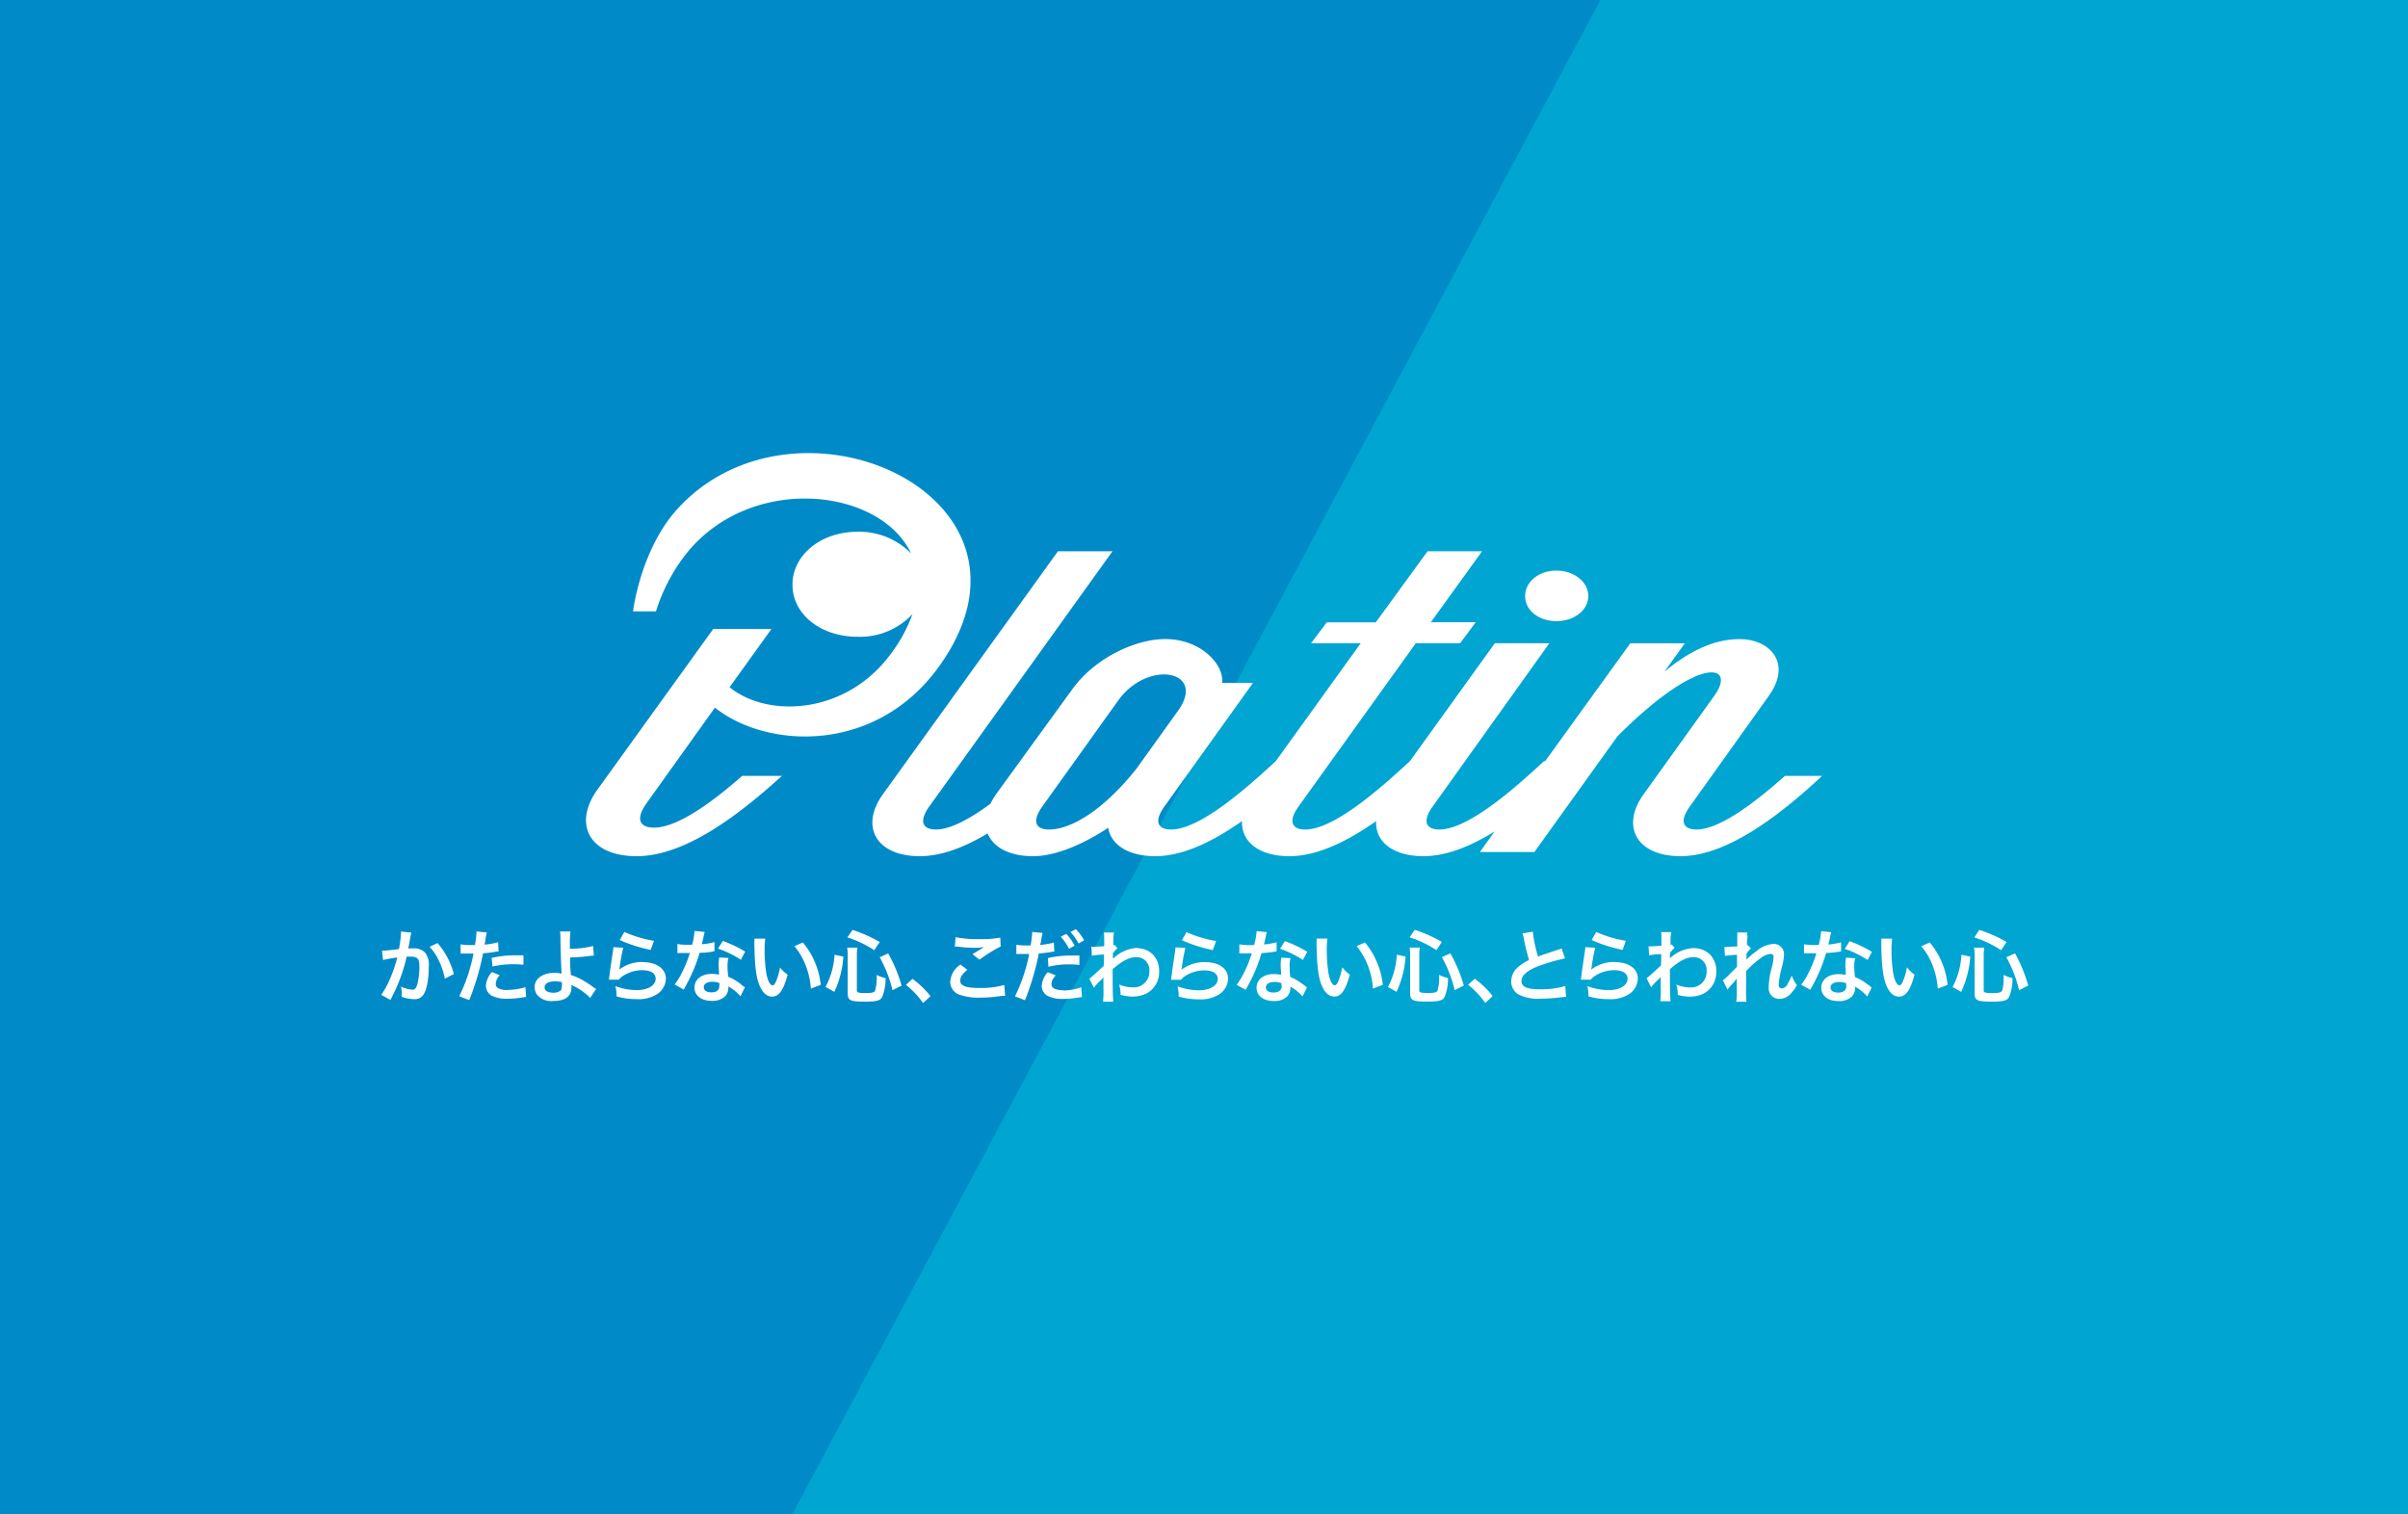
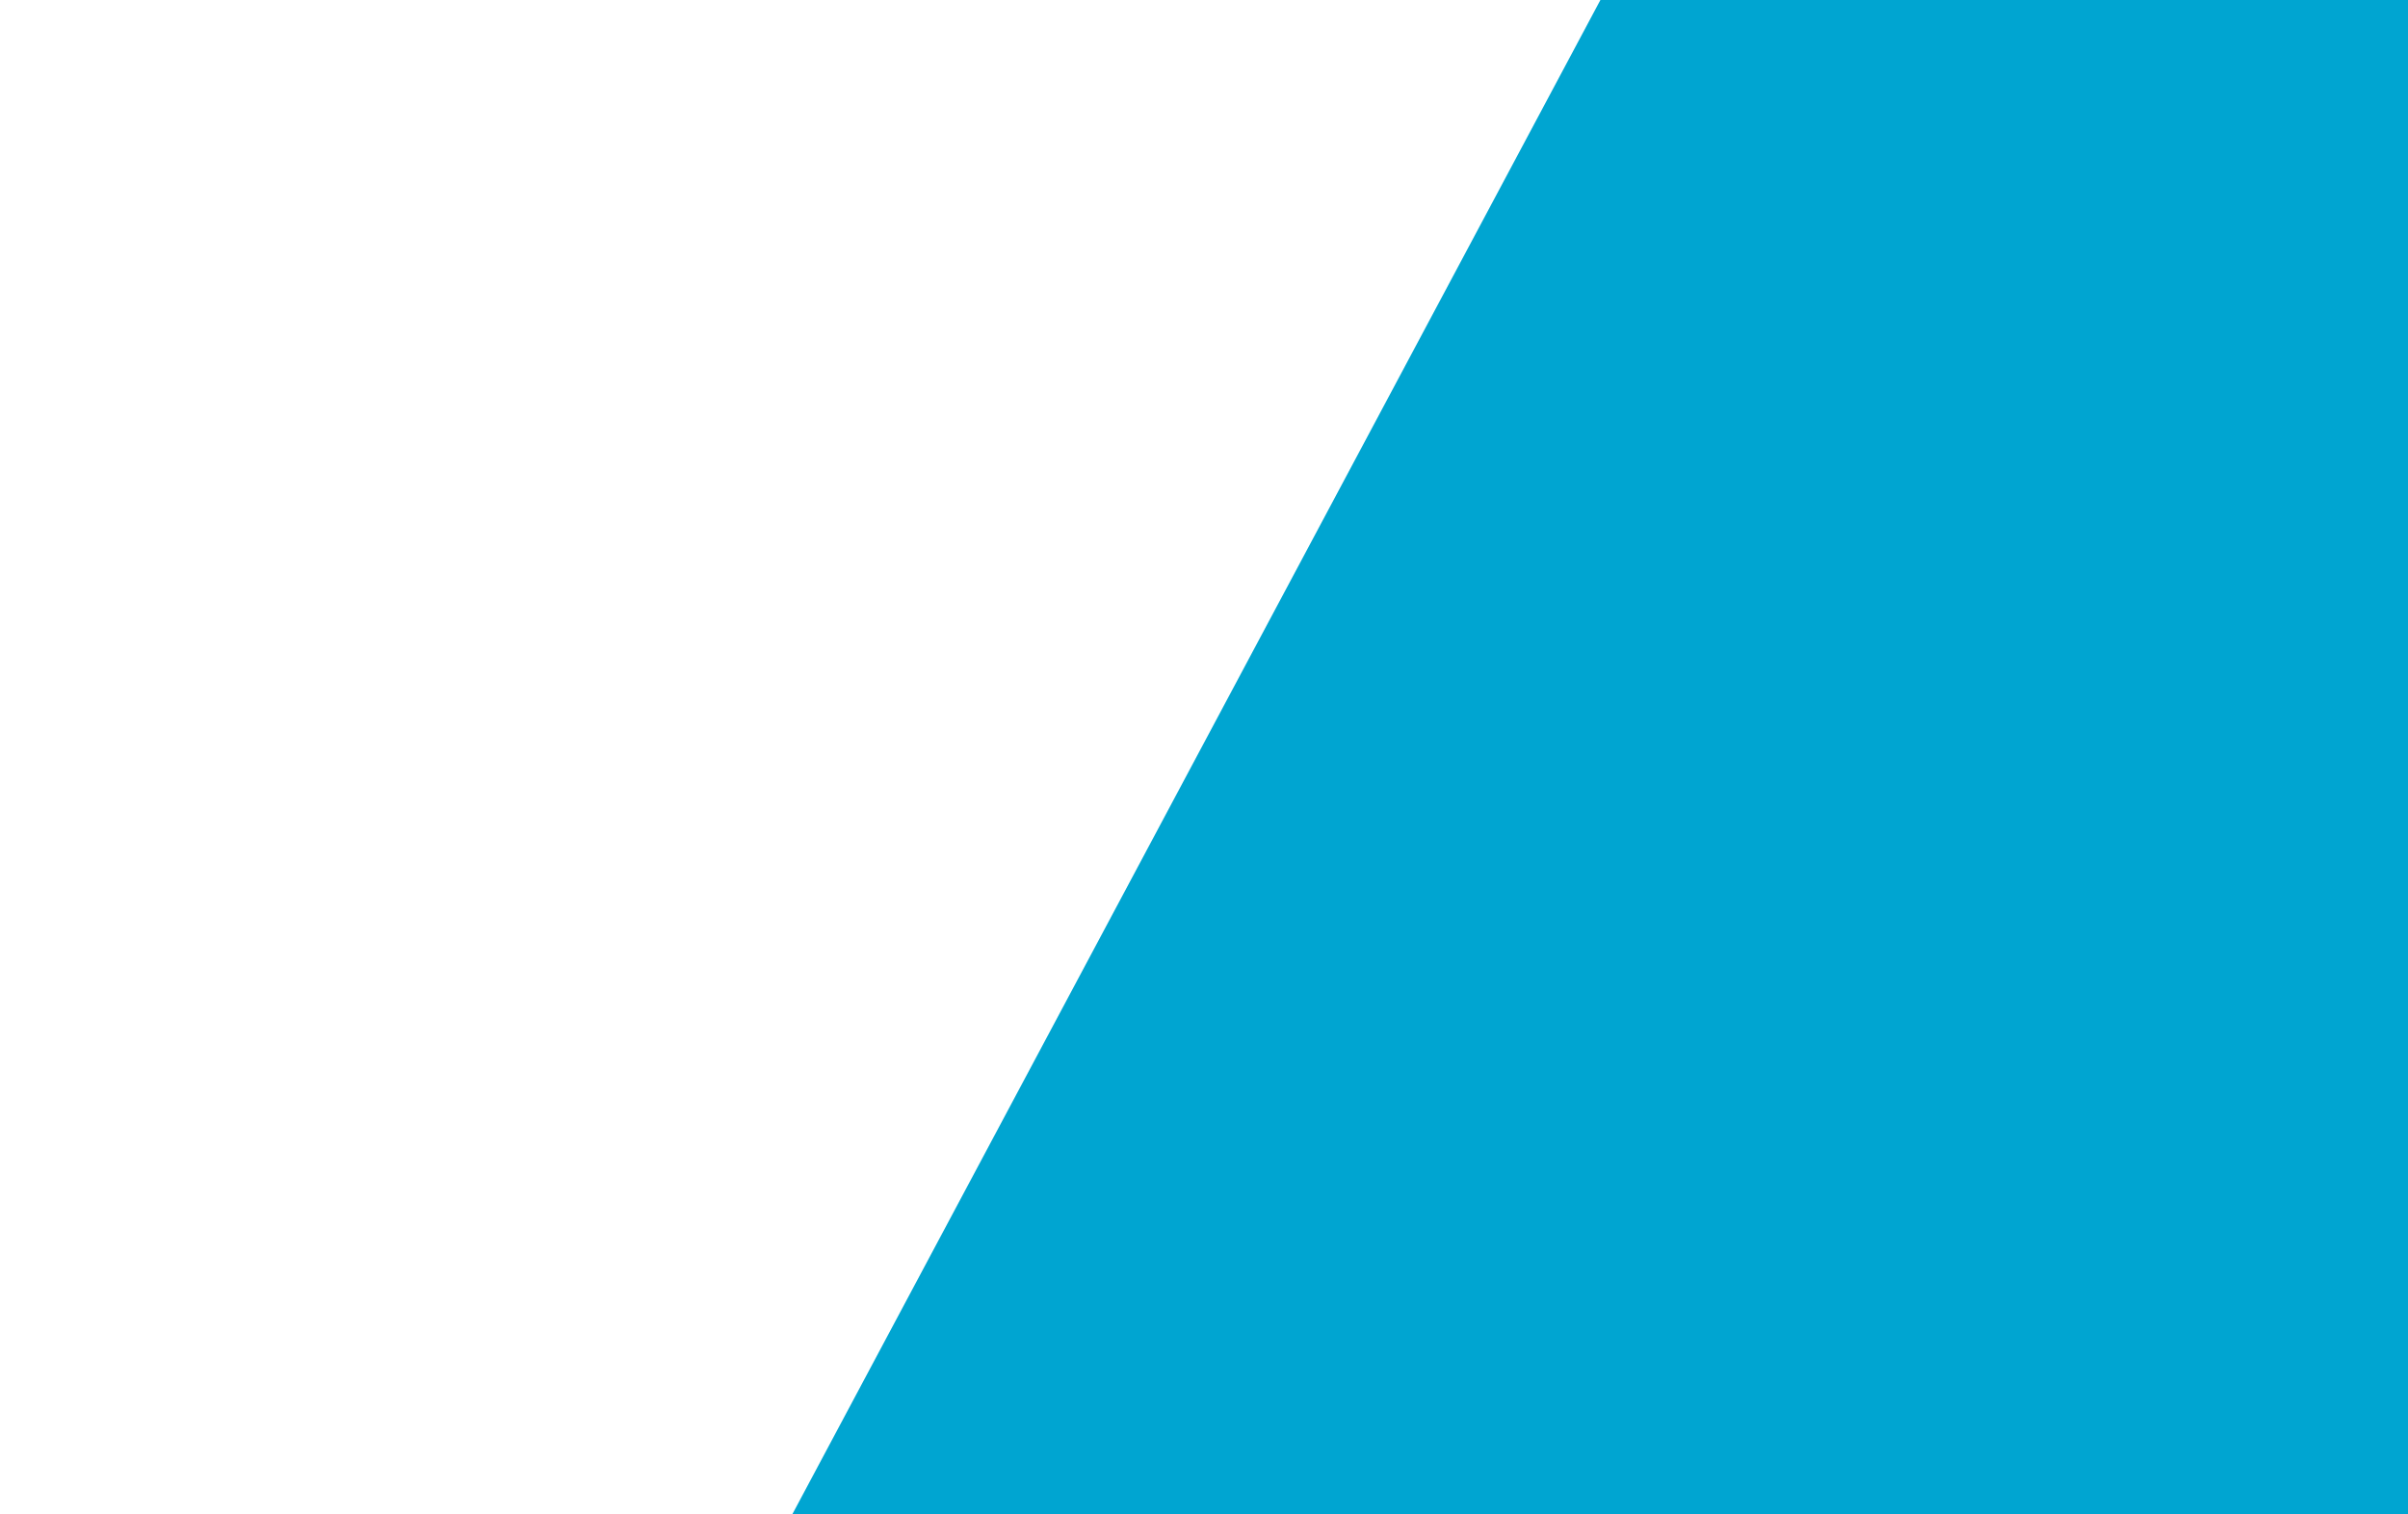
<svg xmlns="http://www.w3.org/2000/svg" viewBox="0 0 397.45 249.94">
  <defs>
    <style>.cls-1{fill:#008bc8;}.cls-2{fill:#00a5d1;}.cls-3{fill:#fff;}</style>
  </defs>
  <g id="miyata-card">
    <g id="card">
-       <rect id="blue" class="cls-1" x="-1.28" y="-0.57" width="400" height="251.31" />
      <polygon id="light-blue" class="cls-2" points="398.72 250.61 130.43 250.61 264.58 -0.8 398.72 -0.8 398.72 250.61" />
-       <path id="logo" class="cls-3" d="M251.73,98.39c0-2.34,2.24-4.2,5.16-4.2s5.26,1.86,5.26,4.2-2.33,4.14-5.26,4.14S251.73,100.74,251.73,98.39Zm49,29.71c-7.41,6.89-15.94,13.23-23.35,13.23-7.23,0-9.9-4.9-6.11-10.2l11.63-16.2c3.87-5.3-2.24-7.1-15.94,6.62l-13.7,19.09h-9l2.45-3.4c-4,2.48-8,4.09-11.75,4.09-5.13,0-8-2.47-7.82-5.79-4.85,3.41-9.79,5.79-14.32,5.79-5.13,0-7.95-2.47-7.82-5.79-4.85,3.41-9.8,5.79-14.32,5.79s-7.32-1.93-7.76-4.69c-4.3,2.83-8.78,4.69-12.4,4.69-4,0-6.61-1.51-7.5-3.76-3.82,2.29-7.64,3.76-11.19,3.76-7.24,0-9.91-4.9-6.12-10.2L174.62,91h9l-30.15,42c-2.06,2.82-.94,3.93,1,3.93,2.33,0,5.48-1.66,9-4.25a10.87,10.87,0,0,1,.91-1.54L177,113.76c3.79-5.24,10.51-8.27,15.33-8.27,5.86,0,9.74,4.2,9.39,7.24h5.09L192.28,133c-2.06,2.82-.94,3.93,1,3.93,4,0,10.25-4.76,16.71-10.76l.6-.55h0l14-19.44h-8.19l2.59-3.45h8.09L235.62,91h9l-8.45,11.71h7.41L241,106.18h-7.32L214.42,133c-2.06,2.82-.94,3.93,1,3.93,4,0,10.25-4.76,16.71-10.76l.6-.55h0l14-19.44h9L236.56,133c-2.06,2.82-.94,3.93,1,3.93,4,0,10.25-4.76,16.71-10.76l.6-.55.14.06,14.08-19.49h9l-3.37,4.69c4.49-3.73,8.53-5.38,12.41-5.38,5,0,8.7,3.93,4.82,9.37L279,133c-2.07,2.82-.94,3.93,1,3.93,3.53,0,8.91-3.78,14.61-8.85h6Zm-106.13-11c4.39-6.48-5.17-8.2-10-1.52L172.13,133c-2.07,2.82-.95,3.93,1,3.93,3.7,0,9.05-3.24,14.47-10.07ZM118,116.81c8.62,6.84,26.58,7.7,37-6.81,20.22-28.16-23.84-47.71-43.37-25.78-5.25,5.89-6.89,14.6-7.14,16.7h3.78a29.69,29.69,0,0,1,4.17-8.42c10.3-14.51,32.7-12.31,37.94-1.14a11.94,11.94,0,0,0-8.84-3.58c-6.09,0-10.74,3.87-10.74,8.74s4.65,8.59,10.74,8.59a11.86,11.86,0,0,0,9.06-3.73,24.5,24.5,0,0,1-3.41,6.34c-7.34,10.23-20.4,10.91-26.77,5.72l6.91-9.61h-9.61L98.54,130.44c-4,5.67-1.2,10.89,6.52,10.89s16.29-6.25,24-13.26h-6.55c-5.7,5-11,8.55-14.58,8.55-2.11,0-3.3-1.18-1.1-4.19Z" />
-       <path id="comment" class="cls-3" d="M72.21,155.67a12.65,12.65,0,0,1,2.7,5.11l-1.49.76a11.84,11.84,0,0,0-1-3,8.37,8.37,0,0,0-1.51-2.24Zm-4,.88c-.25,0-.43,0-.81,0,0-.17,0-.2.09-.49.18-1,.18-1,.22-1.26s.06-.27.08-.44a3.44,3.44,0,0,1,.11-.41l-1.71-.18v.25a19.28,19.28,0,0,1-.34,2.64c-.72.11-2.3.27-2.79.27l.16,1.54a23.17,23.17,0,0,1,2.35-.42,22.43,22.43,0,0,1-1.28,3.71,13.55,13.55,0,0,1-1.36,2.46l1.52.84c.07-.13.07-.15.11-.22l.19-.4a26.78,26.78,0,0,0,1.57-3.68,26.13,26.13,0,0,0,.8-2.84,7.05,7.05,0,0,1,.76,0c1,0,1.34.36,1.34,1.56a11.67,11.67,0,0,1-.34,3c-.2.64-.41.89-.79.89a5.51,5.51,0,0,1-1.91-.51,4.6,4.6,0,0,1,.13,1.11c0,.13,0,.31,0,.58a6.44,6.44,0,0,0,2,.38,1.67,1.67,0,0,0,1.46-.59c.62-.72,1-2.52,1-4.77a3.21,3.21,0,0,0-.61-2.32A2.52,2.52,0,0,0,68.19,156.55Zm13.08,3a14.06,14.06,0,0,1,3.46-.38,14.93,14.93,0,0,1,1.65.09l0-1.56H85.06a17,17,0,0,0-3.91.42Zm1-2.51-.07-1.51a10.49,10.49,0,0,1-2.24.39c.06-.3.07-.38.14-.74a7.25,7.25,0,0,1,.24-1.26l-1.72-.16a2.37,2.37,0,0,1,0,.24,15.66,15.66,0,0,1-.25,2h-.6a11.63,11.63,0,0,1-1.76-.11l0,1.51h.77l.42,0h.76l.17,0a27.52,27.52,0,0,1-2.35,7.05l1.65.64a43.52,43.52,0,0,0,1.47-4.33c.34-1.19.67-2.58.81-3.4a17.44,17.44,0,0,0,2.15-.27Zm1.53,6.39c-1.31,0-2-.34-2-1a2.13,2.13,0,0,1,.68-1.44l-1.3-.53a3.69,3.69,0,0,0-1,2.27,1.91,1.91,0,0,0,.93,1.61,5.39,5.39,0,0,0,2.64.52,14.91,14.91,0,0,0,2.43-.21l.64-.09-.12-1.61A9.82,9.82,0,0,1,83.77,163.4ZM98,163l.39.26-1,1.48a4.76,4.76,0,0,0-.93-.86,8.06,8.06,0,0,0-1.73-1.08c-.17-.09-.27-.14-.41-.23a3.87,3.87,0,0,1,0,.42c0,1.46-1,2.24-3,2.24a3,3,0,0,1-2.75-1.13,2.34,2.34,0,0,1-.33-1.17c0-1.36,1.35-2.34,3.23-2.34a4.76,4.76,0,0,1,1.22.13.38.38,0,0,1,0-.13c-.05-.47-.17-4.05-.19-5.68a7.92,7.92,0,0,0-.06-1.16l1.71,0a15.89,15.89,0,0,0-.09,2c0,.18,0,.22,0,.85a14.13,14.13,0,0,0,3.83-.45l.13,1.59a7.71,7.71,0,0,0-.85.08,30.25,30.25,0,0,1-3.07.23c0,1,0,1.61.14,2.9a9.16,9.16,0,0,1,2,.89A17.31,17.31,0,0,1,98,163Zm-5.25-.25c0-.24,0-.6,0-.62a4.57,4.57,0,0,0-1.22-.14c-1,0-1.64.39-1.64,1a.73.73,0,0,0,.45.68,2.29,2.29,0,0,0,1,.2,1.87,1.87,0,0,0,1.2-.36A.91.91,0,0,0,92.7,162.78Zm13.47-3.95a6.24,6.24,0,0,0-4,1.24l0,0a2.5,2.5,0,0,0,.06-.38,29.18,29.18,0,0,1,.59-3.22l-1.63-.09a7.29,7.29,0,0,1-.08.76c-.24,1.54-.45,3-.55,3.81-.07.5-.07.55-.11.79l1.65,0a2.93,2.93,0,0,1,.59-.56,5.92,5.92,0,0,1,3.26-1c1.39,0,2.22.52,2.22,1.4,0,1.11-1.29,1.89-3.13,1.89a10.51,10.51,0,0,1-3.53-.66,5.64,5.64,0,0,1,.2,1.69,11.9,11.9,0,0,0,3.34.46,5.7,5.7,0,0,0,3.46-.89,3.18,3.18,0,0,0,1.35-2.53C109.87,159.93,108.4,158.83,106.17,158.83Zm1.72-3.5a19.68,19.68,0,0,1-4.89-1.46l-.76,1.33a24.07,24.07,0,0,0,5.11,1.63Zm9.57,1.78.42-.07,0-1.5a10.91,10.91,0,0,1-2.1.36c.15-.57.21-.83.28-1.15a6.22,6.22,0,0,1,.21-.88l-1.68-.17a12.89,12.89,0,0,1-.39,2.28c-.29,0-.51,0-.67,0a9.2,9.2,0,0,1-1.77-.12v1.49h.7l.52,0,.83,0a19.48,19.48,0,0,1-1.24,3.1,11.5,11.5,0,0,1-1.27,2.09l1.51.84.25-.47c.5-.92.61-1.15.92-1.8a24.93,24.93,0,0,0,1.44-3.8C116.19,157.28,117,157.19,117.46,157.11Zm1-.49a16.4,16.4,0,0,1,3.78,1.84l.7-1.35a20.16,20.16,0,0,0-3.69-1.76Zm4.23,6.21.2.19-.72,1.46a7.86,7.86,0,0,0-2-1.62c0,.12,0,.21,0,.26a2.08,2.08,0,0,1-.56,1.39,3,3,0,0,1-2.17.73c-1.73,0-2.86-.86-2.86-2.2s1.17-2.25,2.83-2.25a6.72,6.72,0,0,1,1.22.12c0-.6-.07-1.12-.07-1.51a6.78,6.78,0,0,1,.11-1.32l1.52.08a4.35,4.35,0,0,0-.16,1.32,14.18,14.18,0,0,0,.12,1.79,8.39,8.39,0,0,1,2.07,1.21A5.6,5.6,0,0,1,122.68,162.83Zm-4-.09c0-.13,0-.44,0-.44a3.24,3.24,0,0,0-1.18-.21c-.85,0-1.4.35-1.4.9s.47.85,1.28.85S118.72,163.47,118.72,162.74Zm10-3a9.54,9.54,0,0,1-.69,2.37c-.16.37-.34.57-.54.57-.42,0-.84-.84-1.06-2.2a25.22,25.22,0,0,1-.25-3.51,14.2,14.2,0,0,1,.11-2h-1.8a5.61,5.61,0,0,1,0,.83c.06,3.63.29,5.53.83,6.84s1.23,1.9,2.11,1.9c1.11,0,1.87-1.06,2.55-3.62A6.33,6.33,0,0,1,128.73,159.7Zm2.39-3.52A11.44,11.44,0,0,1,133,159.4a13.23,13.23,0,0,1,.84,3.79l1.63-.62a13.09,13.09,0,0,0-2.95-7Zm13.32,7.33c-.14.31-.52.4-1.57.4-1.2,0-1.45-.07-1.45-.4v-5.8a7.54,7.54,0,0,1,.09-1.29h-1.69a8.66,8.66,0,0,1,.09,1.33v6.18c0,1.19.39,1.4,2.71,1.4,2.1,0,2.67-.15,3-.82a8,8,0,0,0,.54-3.07,5.89,5.89,0,0,1-1.47-.52A8.07,8.07,0,0,1,144.44,163.51Zm-8.18-.6,1.44.81a16.21,16.21,0,0,0,1.49-5.82l-1.45-.31A12.9,12.9,0,0,1,136.26,162.91Zm8.93-7.42a23,23,0,0,0-4.49-2l-.84,1.24a18,18,0,0,1,4.43,2.11Zm0,2.51a21.28,21.28,0,0,1,2.11,5.44l1.5-.76a24.25,24.25,0,0,0-2.21-5.31Zm5.43,3.56-1.11,1a14.21,14.21,0,0,1,2.84,3l1.22-1.14A15.43,15.43,0,0,0,150.58,161.56Zm9.81-5.12a13.76,13.76,0,0,0,2-.1c-.6.34-1.24.73-1.92,1.16l1.14.91a23.58,23.58,0,0,1,3.5-2.18l-.06-1.47a15.75,15.75,0,0,1-3.46.25,17.48,17.48,0,0,1-3.92-.32l-.12,1.56c.18,0,.22,0,.48,0A19,19,0,0,0,160.39,156.44Zm1.2,6.64c-2.21,0-3.16-.37-3.16-1.22,0-.56.36-1.11,1.19-1.79l-1.14-.86a3.69,3.69,0,0,0-1.69,2.84,2.24,2.24,0,0,0,1.67,2.18,9.34,9.34,0,0,0,3.28.44,22.73,22.73,0,0,0,3.53-.29,4.54,4.54,0,0,1,.58,0l-.14-1.8A13.84,13.84,0,0,1,161.59,163.08Zm15.73-7a8.71,8.71,0,0,0-1.38-1.93l-.91.46a9,9,0,0,1,1.37,2Zm-3.47,1,.12,0-.07-1.5a12.3,12.3,0,0,1-2.24.39c0-.24.07-.34.08-.41q.06-.34.09-.57a8.45,8.45,0,0,1,.21-1l-1.73-.16a1.11,1.11,0,0,1,0,.23,17.58,17.58,0,0,1-.25,2h-.61a10.24,10.24,0,0,1-1.75-.12l0,1.52h1.71l.28,0h.14a28.56,28.56,0,0,1-2.35,7l1.65.64a44,44,0,0,0,2.28-7.72,19.31,19.31,0,0,0,2.15-.27Zm-.85,2.5a13.57,13.57,0,0,1,3.46-.4,12.83,12.83,0,0,1,1.65.1l0-1.56c-.6,0-.9,0-1.3,0a17,17,0,0,0-3.9.42Zm3.64-5.75a9.47,9.47,0,0,1,1.33,1.9l.91-.51a7.56,7.56,0,0,0-1.36-1.85Zm-1.14,9.62c-1.31,0-2-.34-2-1,0-.48.16-.79.69-1.46l-1.3-.52a3.73,3.73,0,0,0-1,2.28,1.91,1.91,0,0,0,.93,1.61,5.37,5.37,0,0,0,2.63.52,14.11,14.11,0,0,0,2.44-.22c.34-.05.4-.07.64-.09l-.12-1.6A10.15,10.15,0,0,1,175.5,163.51Zm12.29-7A6.09,6.09,0,0,0,184,158a2.37,2.37,0,0,0-.31.25h0s0-.32,0-.89a5.66,5.66,0,0,1,.75-.85l-.5-.54a.61.61,0,0,1-.18.07v-.24c0-.36,0-.36,0-.61a5.4,5.4,0,0,1,.13-1.26h-1.69a3.07,3.07,0,0,1,.05.57v.14c0,.11,0,.3,0,.55a9,9,0,0,1,0,1c-.73.05-1.45.09-1.69.09l-.43,0,.09,1.48a13.26,13.26,0,0,1,2-.19c0,1.07,0,1.08-.05,1.88-1.56,1.44-2.07,1.89-2.37,2.1l.76,1.5a7.65,7.65,0,0,1,1-1.12,4,4,0,0,0,.57-.62h0a5.8,5.8,0,0,0,0,.77v1.17a12.55,12.55,0,0,1-.08,2.1h1.71c-.07-.58-.11-2-.11-3.92V160c1.45-1.31,2.73-2,3.82-2a2.11,2.11,0,0,1,2.24,2.28,2.58,2.58,0,0,1-2.68,2.71,6.07,6.07,0,0,1-2.33-.48,4.84,4.84,0,0,1,.25,1.7,6.93,6.93,0,0,0,1.95.29,5.16,5.16,0,0,0,2.33-.5,4,4,0,0,0,2.09-3.71,3.89,3.89,0,0,0-1-2.7A3.7,3.7,0,0,0,187.79,156.52ZM199,158.83a6.21,6.21,0,0,0-4,1.24l0,0c0-.19,0-.19.07-.38a27,27,0,0,1,.59-3.22l-1.64-.09a7.29,7.29,0,0,1-.08.76c-.24,1.54-.45,3-.55,3.81-.07.5-.07.55-.11.79l1.65,0a2.93,2.93,0,0,1,.59-.56,5.92,5.92,0,0,1,3.26-1c1.39,0,2.22.52,2.22,1.4,0,1.11-1.29,1.89-3.13,1.89a10.41,10.41,0,0,1-3.52-.66,6,6,0,0,1,.19,1.69,11.9,11.9,0,0,0,3.34.46,5.7,5.7,0,0,0,3.46-.89,3.18,3.18,0,0,0,1.35-2.53C202.71,159.93,201.24,158.83,199,158.83Zm1.72-3.5a19.68,19.68,0,0,1-4.89-1.46l-.75,1.33a23.77,23.77,0,0,0,5.1,1.63Zm9.57,1.78.42-.07,0-1.5a10.92,10.92,0,0,1-2.09.36c.14-.57.2-.83.27-1.15a6.22,6.22,0,0,1,.21-.88l-1.68-.17A12.89,12.89,0,0,1,207,156c-.29,0-.51,0-.67,0a9.27,9.27,0,0,1-1.77-.12v1.49h.7l.52,0,.83,0a20.57,20.57,0,0,1-1.23,3.1,12.75,12.75,0,0,1-1.27,2.09l1.5.84.25-.47c.5-.92.62-1.15.92-1.8a24.93,24.93,0,0,0,1.44-3.8C209,157.28,209.83,157.19,210.3,157.11Zm1-.49a16.53,16.53,0,0,1,3.77,1.84l.71-1.35a20.6,20.6,0,0,0-3.7-1.76Zm4.23,6.21.19.19-.72,1.46a7.86,7.86,0,0,0-2-1.62c0,.12,0,.21,0,.26a2.08,2.08,0,0,1-.56,1.39,3,3,0,0,1-2.17.73c-1.73,0-2.86-.86-2.86-2.2s1.17-2.25,2.83-2.25a6.72,6.72,0,0,1,1.22.12c0-.6-.07-1.12-.07-1.51a6.78,6.78,0,0,1,.11-1.32l1.52.08a4.35,4.35,0,0,0-.16,1.32,14.18,14.18,0,0,0,.12,1.79,8.39,8.39,0,0,1,2.07,1.21A5.64,5.64,0,0,1,215.53,162.83Zm-4-.09c0-.13,0-.44,0-.44a3.24,3.24,0,0,0-1.18-.21c-.85,0-1.4.35-1.4.9s.47.85,1.28.85S211.56,163.47,211.56,162.74Zm12.4-6.56a11.72,11.72,0,0,1,1.86,3.22,12.88,12.88,0,0,1,.83,3.79l1.63-.62a13.09,13.09,0,0,0-2.95-7Zm-2.39,3.52a9.54,9.54,0,0,1-.69,2.37c-.16.37-.34.57-.54.57-.42,0-.84-.84-1.06-2.2a25.22,25.22,0,0,1-.25-3.51,14.2,14.2,0,0,1,.11-2h-1.8a5.61,5.61,0,0,1,0,.83c.06,3.63.29,5.53.83,6.84s1.23,1.9,2.11,1.9c1.11,0,1.87-1.06,2.55-3.62A6.33,6.33,0,0,1,221.57,159.7Zm7.53,3.21,1.44.81A16.21,16.21,0,0,0,232,157.9l-1.45-.31A12.9,12.9,0,0,1,229.1,162.91Zm8.93-7.42a23,23,0,0,0-4.49-2l-.84,1.24a18,18,0,0,1,4.43,2.11Zm0,2.51a21.28,21.28,0,0,1,2.11,5.44l1.51-.76a24.74,24.74,0,0,0-2.22-5.31Zm-.71,5.51c-.14.31-.52.4-1.57.4-1.2,0-1.45-.07-1.45-.4v-5.8a7.54,7.54,0,0,1,.09-1.29h-1.69a8.66,8.66,0,0,1,.09,1.33v6.18c0,1.19.4,1.4,2.71,1.4,2.1,0,2.68-.15,3-.82a8,8,0,0,0,.54-3.07,6,6,0,0,1-1.47-.52A8.07,8.07,0,0,1,237.28,163.51Zm6.14-1.95-1.11,1a14,14,0,0,1,2.84,3l1.22-1.14A15.43,15.43,0,0,0,243.42,161.56Zm10.71,1.74c-2.1,0-3-.4-3-1.36s1-1.78,2.86-2.49a33,33,0,0,1,4.32-1.25l-.56-1.65a3.87,3.87,0,0,1-.49.19c-2.55.84-2.55.84-3.4,1.16a21.87,21.87,0,0,1-.86-4.1l-1.7.27a8.64,8.64,0,0,1,.21.85,33.63,33.63,0,0,0,.87,3.55,8.08,8.08,0,0,0-1.78,1.13,3.1,3.1,0,0,0-1.16,2.34,2.47,2.47,0,0,0,1.14,2.19,7.26,7.26,0,0,0,3.79.72,26.53,26.53,0,0,0,3.07-.2,7.78,7.78,0,0,1,1.06-.09l-.15-1.79A14.36,14.36,0,0,1,254.13,163.3Zm14.22-8a19.47,19.47,0,0,1-4.88-1.46l-.76,1.33a23.88,23.88,0,0,0,5.11,1.63Zm-1.71,3.5a6.22,6.22,0,0,0-4,1.24l0,0c0-.19,0-.19.07-.38a27,27,0,0,1,.59-3.22l-1.64-.09a4.18,4.18,0,0,1-.08.76c-.23,1.54-.44,3-.55,3.81-.06.5-.06.55-.1.79l1.65,0a2.49,2.49,0,0,1,.59-.56,5.87,5.87,0,0,1,3.26-1c1.39,0,2.21.52,2.21,1.4,0,1.11-1.28,1.89-3.13,1.89a10.45,10.45,0,0,1-3.52-.66,5.66,5.66,0,0,1,.19,1.69,12,12,0,0,0,3.34.46,5.7,5.7,0,0,0,3.46-.89,3.18,3.18,0,0,0,1.35-2.53C270.33,159.93,268.86,158.83,266.64,158.83Zm13.05-2.31a6.09,6.09,0,0,0-3.77,1.44,2.37,2.37,0,0,0-.31.25h0s0-.32.05-.89a5.66,5.66,0,0,1,.75-.85l-.5-.54a.75.75,0,0,1-.18.07v-.24c0-.36,0-.36,0-.61a5.4,5.4,0,0,1,.13-1.26h-1.69a3.07,3.07,0,0,1,.05.57v.14c0,.11,0,.3,0,.55,0,.47,0,.64,0,1-.74.05-1.46.09-1.69.09l-.43,0,.09,1.48a12.85,12.85,0,0,1,2-.19c0,1.07,0,1.08-.05,1.88-1.56,1.44-2.07,1.89-2.37,2.1l.76,1.5a8.06,8.06,0,0,1,1-1.12,3.81,3.81,0,0,0,.58-.62h0a5.8,5.8,0,0,0,0,.77v1.17a12.55,12.55,0,0,1-.08,2.1h1.7c-.06-.58-.1-2-.1-3.92V160c1.44-1.31,2.73-2,3.81-2a2.1,2.1,0,0,1,2.24,2.28A2.57,2.57,0,0,1,279,163a6.07,6.07,0,0,1-2.33-.48,4.84,4.84,0,0,1,.25,1.7,6.93,6.93,0,0,0,1.95.29,5.19,5.19,0,0,0,2.33-.5,4,4,0,0,0,2.08-3.71,3.88,3.88,0,0,0-1-2.7A3.71,3.71,0,0,0,279.69,156.52Zm15.35,6a1.32,1.32,0,0,1-.92.67c-.34,0-.54-.24-.54-.66a17,17,0,0,1,.55-2.94,9.22,9.22,0,0,0,.33-2,1.68,1.68,0,0,0-1.83-1.74,4.73,4.73,0,0,0-2.77,1.23,9.7,9.7,0,0,0-1.59,1.36h0l0-.23,0-.78.16-.2a1.27,1.27,0,0,1,.19-.24,1.55,1.55,0,0,1,.38-.39l-.49-.55-.16.05c0-.8,0-.9.06-1.17s0-.43,0-.49a1.71,1.71,0,0,1,0-.49l-1.67,0a4.41,4.41,0,0,1,0,.74c0,.3,0,.71,0,1.07s0,.3,0,.5c-.61,0-1.33.08-1.58.08a3.64,3.64,0,0,1-.54,0l.08,1.48a18.71,18.71,0,0,1,2-.18c0,.35,0,.38,0,.68,0,.51,0,.65,0,1.28-.25.28-.25.28-1.48,1.5a5.88,5.88,0,0,1-.85.74l.76,1.56a8.37,8.37,0,0,1,.6-.75,8,8,0,0,0,.93-1.1h0a17.41,17.41,0,0,0,0,1.76,11.15,11.15,0,0,1-.09,2.08h1.69a18.35,18.35,0,0,1-.06-2.16c0-1.46,0-1.46,0-1.56,0-.37,0-.73,0-1.32a15,15,0,0,1,2.38-2.14,3.14,3.14,0,0,1,1.63-.71c.35,0,.53.17.53.49a8.72,8.72,0,0,1-.27,1.65,13,13,0,0,0-.54,3.29,1.87,1.87,0,0,0,.68,1.65,2,2,0,0,0,1.13.34,2.52,2.52,0,0,0,1.94-1,5.7,5.7,0,0,0,.91-1.29,6.35,6.35,0,0,1-.87-1.57A6.77,6.77,0,0,1,295,162.48Zm9.45-5.86a16.32,16.32,0,0,1,3.77,1.84l.71-1.35a20.81,20.81,0,0,0-3.69-1.76Zm4.23,6.21a1.17,1.17,0,0,0,.2.19l-.72,1.46a7.75,7.75,0,0,0-2-1.62,1.85,1.85,0,0,1,0,.26,2.08,2.08,0,0,1-.56,1.39,3,3,0,0,1-2.18.73c-1.73,0-2.85-.86-2.85-2.2s1.16-2.25,2.83-2.25a6.62,6.62,0,0,1,1.21.12c0-.6-.06-1.12-.06-1.51a6.81,6.81,0,0,1,.1-1.32l1.52.08a4.35,4.35,0,0,0-.16,1.32,14.18,14.18,0,0,0,.12,1.79,8,8,0,0,1,2.07,1.21A4.32,4.32,0,0,1,308.72,162.83Zm-4-.09c0-.13,0-.44,0-.44a3.28,3.28,0,0,0-1.18-.21c-.85,0-1.4.35-1.4.9s.47.85,1.28.85S304.75,163.47,304.75,162.74Zm-1.26-5.63.42-.07,0-1.5a11.2,11.2,0,0,1-2.1.36c.14-.57.21-.83.27-1.15a6.22,6.22,0,0,1,.21-.88l-1.67-.17a13.07,13.07,0,0,1-.4,2.28c-.28,0-.51,0-.66,0a9.2,9.2,0,0,1-1.77-.12v1.49h.69l.53,0,.82,0a20.57,20.57,0,0,1-1.23,3.1,11.5,11.5,0,0,1-1.27,2.09l1.51.84a4.17,4.17,0,0,1,.24-.47c.5-.92.62-1.15.92-1.8a24.93,24.93,0,0,0,1.44-3.8C302.22,157.28,303,157.19,303.49,157.11Zm13.66-.93A11.23,11.23,0,0,1,319,159.4a13.23,13.23,0,0,1,.84,3.79l1.62-.62a13.08,13.08,0,0,0-2.94-7Zm-2.38,3.52a9.54,9.54,0,0,1-.7,2.37c-.15.37-.34.57-.53.57-.42,0-.84-.84-1.06-2.2a23.77,23.77,0,0,1-.25-3.51,16.31,16.31,0,0,1,.1-2h-1.79a5.61,5.61,0,0,1,0,.83c.05,3.63.29,5.53.82,6.84s1.24,1.9,2.11,1.9c1.12,0,1.88-1.06,2.56-3.62A6.09,6.09,0,0,1,314.77,159.7Zm16.46-4.21a23.09,23.09,0,0,0-4.5-2l-.83,1.24a18.09,18.09,0,0,1,4.42,2.11Zm-8.94,7.42,1.44.81a16.39,16.39,0,0,0,1.5-5.82l-1.46-.31A12.75,12.75,0,0,1,322.29,162.91Zm10.3-5.54-1.4.63a21.65,21.65,0,0,1,2.1,5.44l1.51-.76A24.75,24.75,0,0,0,332.59,157.37Zm-2.11,6.14c-.15.31-.52.4-1.57.4-1.21,0-1.46-.07-1.46-.4v-5.8a8.71,8.71,0,0,1,.09-1.29h-1.68a10.13,10.13,0,0,1,.09,1.33v6.18c0,1.19.39,1.4,2.71,1.4,2.09,0,2.67-.15,3-.82a7.82,7.82,0,0,0,.53-3.07,5.83,5.83,0,0,1-1.46-.52A8.38,8.38,0,0,1,330.48,163.51Z" />
    </g>
  </g>
</svg>